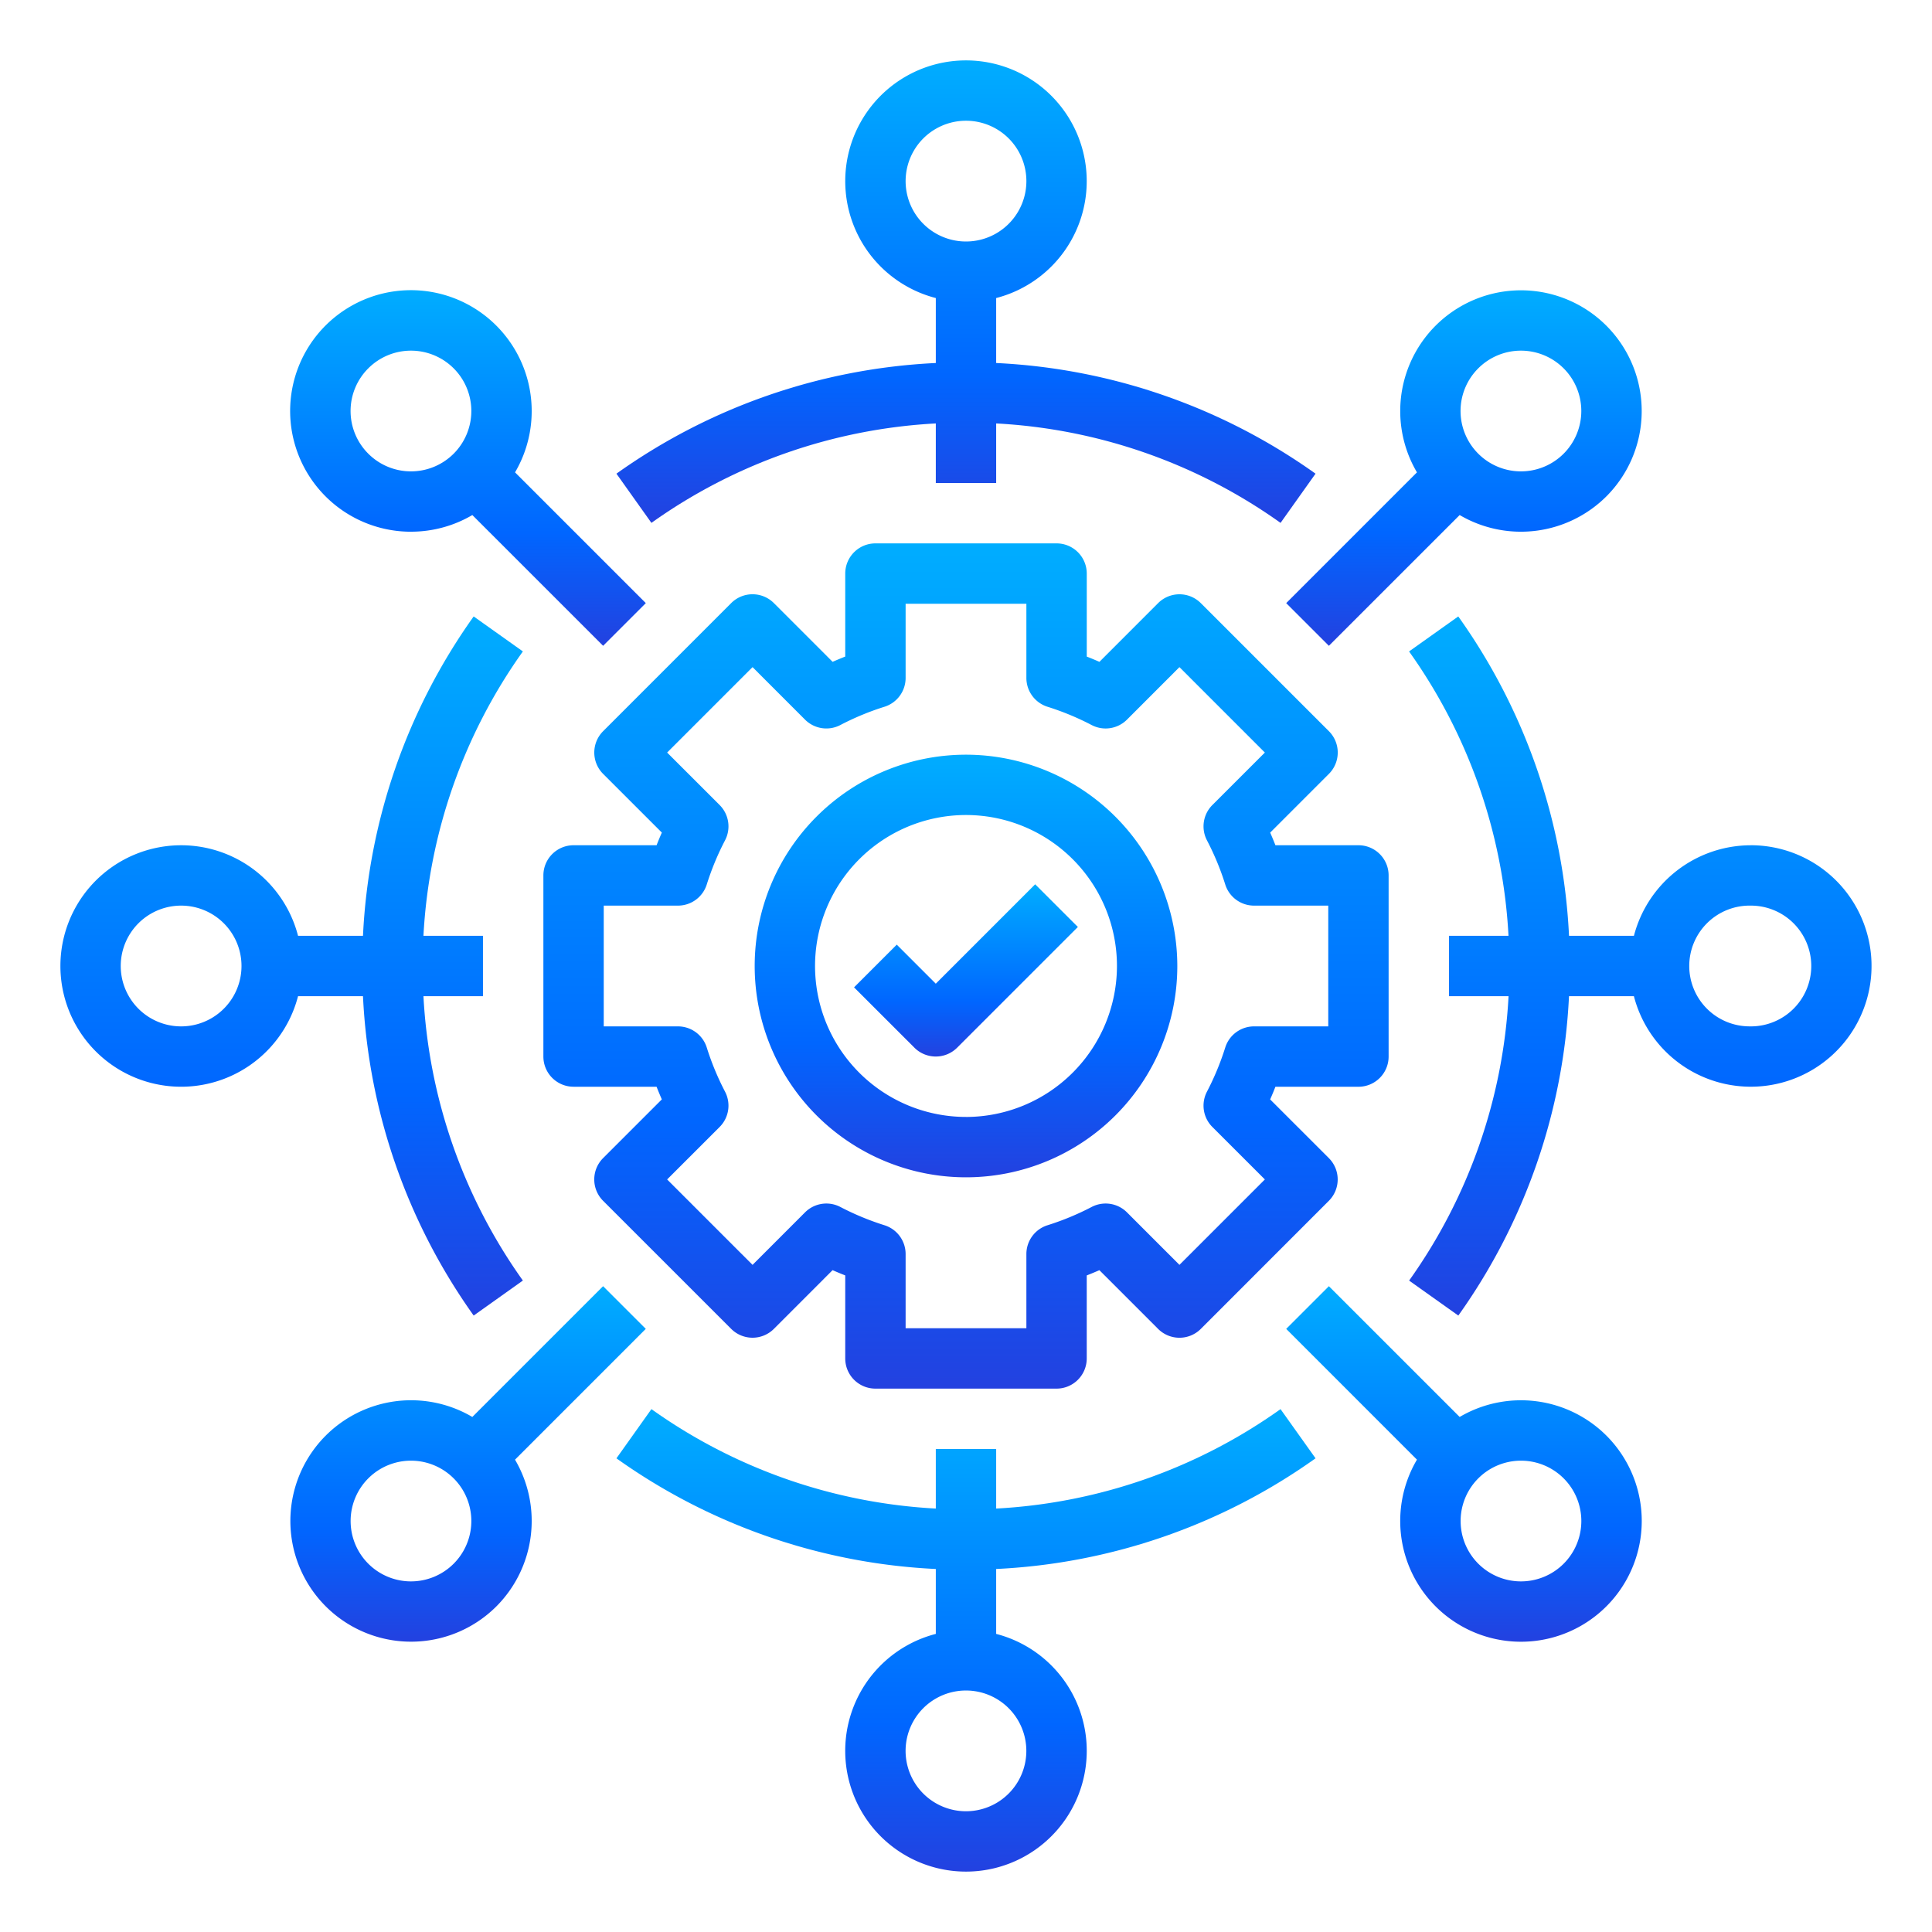
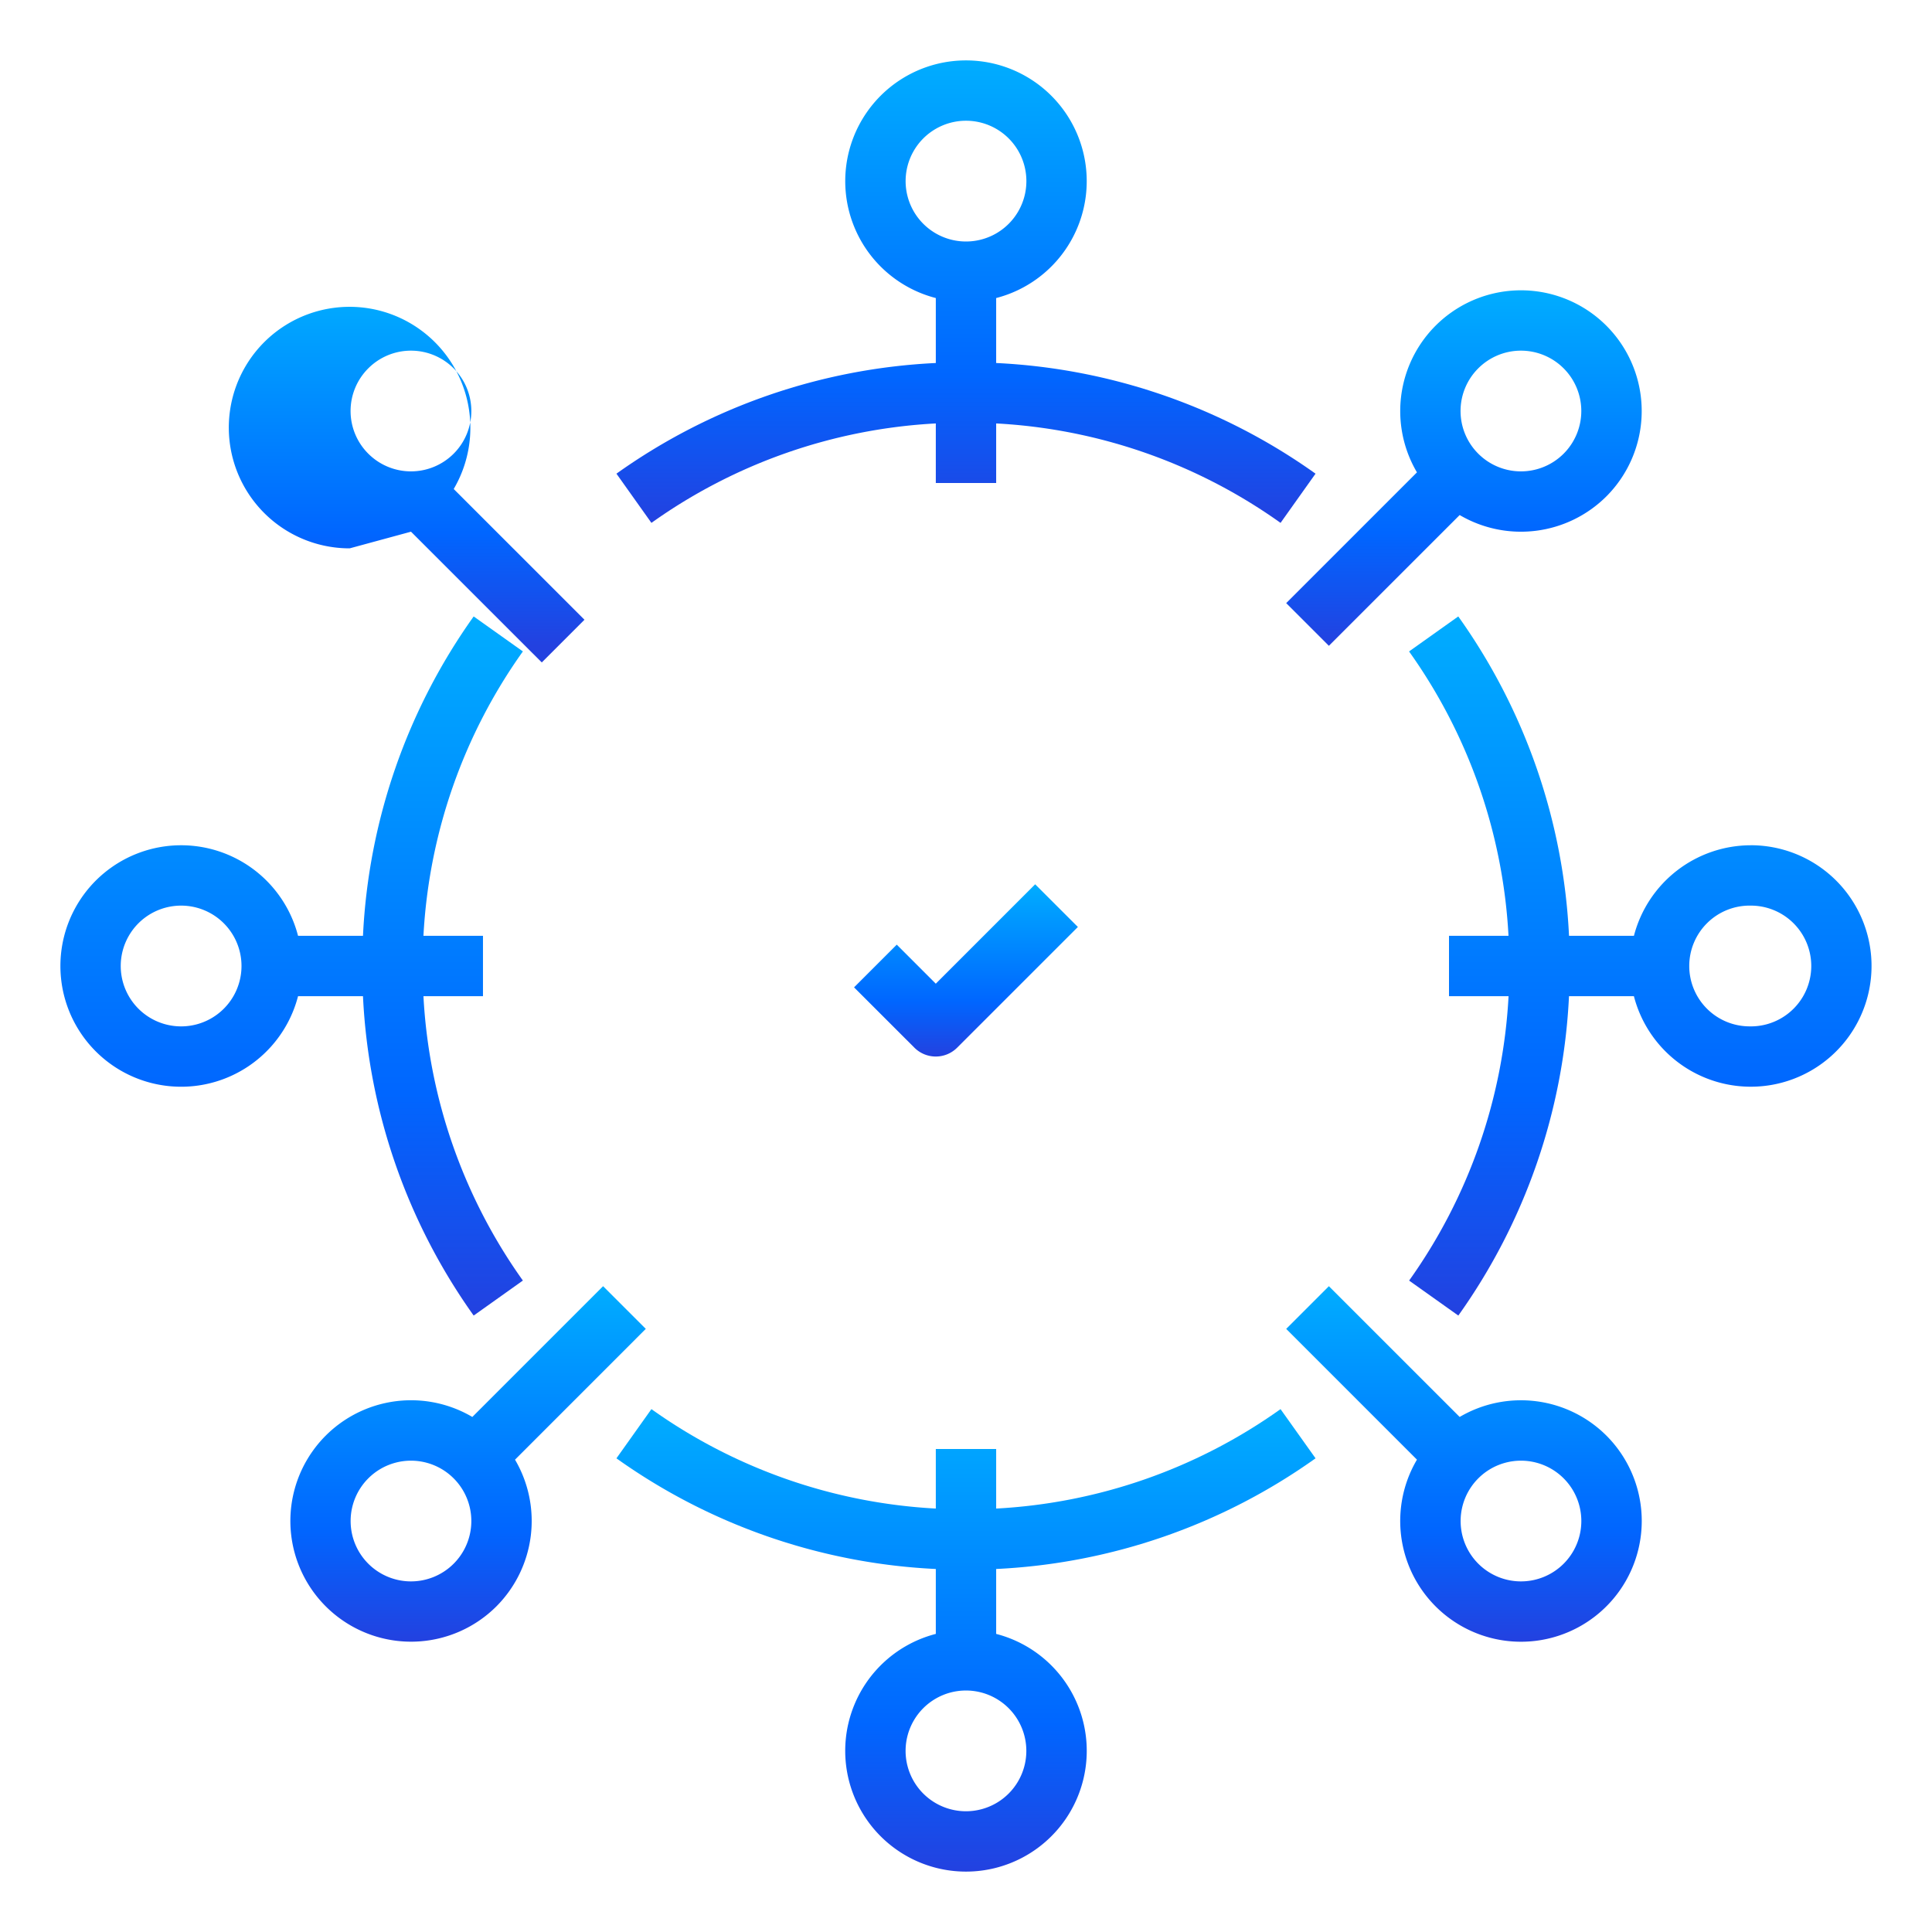
<svg xmlns="http://www.w3.org/2000/svg" fill="none" viewBox="0 0 75 75">
  <path fill="url(#a)" d="M14.091 38.672a23.257 23.257 0 0 0 4.297 12.398l1.91-1.359a20.926 20.926 0 0 1-3.86-11.04h2.311v-2.343h-2.311a20.925 20.925 0 0 1 3.86-11.04l-1.91-1.358a23.258 23.258 0 0 0-4.297 12.398H11.57a4.687 4.687 0 1 0 0 2.344h2.521Zm-7.06 1.172a2.344 2.344 0 1 1 0-4.688 2.344 2.344 0 0 1 0 4.688Z" />
  <path fill="url(#b)" d="M67.969 32.813a4.696 4.696 0 0 0-4.54 3.515h-2.52A23.258 23.258 0 0 0 56.61 23.93l-1.91 1.359a20.926 20.926 0 0 1 3.86 11.04H56.25v2.343h2.312a20.926 20.926 0 0 1-3.86 11.04l1.91 1.358a23.258 23.258 0 0 0 4.296-12.398h2.52a4.687 4.687 0 1 0 4.54-5.86Zm0 7.03a2.344 2.344 0 1 1 0-4.687 2.344 2.344 0 0 1 0 4.688Z" />
-   <path fill="url(#c)" d="M15.955 20.64c.837.001 1.66-.222 2.381-.646l5.077 5.076 1.657-1.657-5.076-5.076a4.696 4.696 0 0 0-2.678-6.869 4.688 4.688 0 1 0-1.36 9.173Zm-1.657-6.342a2.343 2.343 0 1 1 0 3.315 2.339 2.339 0 0 1 0-3.315Z" />
+   <path fill="url(#c)" d="M15.955 20.64l5.077 5.076 1.657-1.657-5.076-5.076a4.696 4.696 0 0 0-2.678-6.869 4.688 4.688 0 1 0-1.36 9.173Zm-1.657-6.342a2.343 2.343 0 1 1 0 3.315 2.339 2.339 0 0 1 0-3.315Z" />
  <path fill="url(#d)" d="M62.36 55.73a4.696 4.696 0 0 0-5.696-.724l-5.077-5.076-1.657 1.657 5.076 5.076a4.688 4.688 0 1 0 7.354-.933Zm-1.658 4.972a2.343 2.343 0 1 1-3.312-3.315 2.343 2.343 0 0 1 3.312 3.315Z" />
  <path fill="url(#e)" d="m25.07 51.587-1.658-1.657-5.076 5.076a4.686 4.686 0 1 0 .933 7.354 4.697 4.697 0 0 0 .724-5.696l5.076-5.077Zm-7.458 9.115a2.343 2.343 0 1 1-3.312-3.315 2.343 2.343 0 0 1 3.312 3.315Z" />
  <path fill="url(#f)" d="m49.93 23.413 1.657 1.657 5.077-5.076a4.698 4.698 0 0 0 5.695-.724 4.687 4.687 0 1 0-7.353-.933l-5.076 5.076Zm7.457-9.115a2.343 2.343 0 1 1 0 3.315 2.339 2.339 0 0 1 0-3.315Z" />
  <path fill="url(#g)" d="m51.07 56.612-1.36-1.91a20.925 20.925 0 0 1-11.039 3.86V56.25h-2.343v2.312a20.925 20.925 0 0 1-11.04-3.86l-1.358 1.91a23.257 23.257 0 0 0 12.398 4.296v2.52a4.688 4.688 0 1 0 2.343 0v-2.52a23.257 23.257 0 0 0 12.398-4.296ZM39.842 67.969a2.343 2.343 0 1 1-4.687 0 2.343 2.343 0 0 1 4.687 0Z" />
  <path fill="url(#h)" d="m23.93 18.388 1.358 1.91a20.925 20.925 0 0 1 11.04-3.86v2.312h2.343v-2.312a20.925 20.925 0 0 1 11.04 3.86l1.358-1.91a23.257 23.257 0 0 0-12.398-4.296V11.57a4.687 4.687 0 1 0-2.343 0v2.522a23.257 23.257 0 0 0-12.398 4.296ZM35.156 7.031a2.344 2.344 0 1 1 4.688 0 2.344 2.344 0 0 1-4.688 0Z" />
-   <path fill="url(#i)" d="M52.734 42.188a1.172 1.172 0 0 0 1.172-1.172v-7.032a1.172 1.172 0 0 0-1.172-1.172h-3.222a12.982 12.982 0 0 0-.204-.49l2.28-2.28a1.172 1.172 0 0 0 0-1.657l-4.973-4.972a1.172 1.172 0 0 0-1.657 0l-2.279 2.28c-.162-.072-.326-.14-.491-.204v-3.223a1.172 1.172 0 0 0-1.172-1.172h-7.032a1.172 1.172 0 0 0-1.172 1.172v3.222c-.165.065-.328.133-.49.204l-2.28-2.28a1.172 1.172 0 0 0-1.657 0l-4.972 4.973a1.172 1.172 0 0 0 0 1.657l2.28 2.279c-.072.162-.14.326-.204.491h-3.223a1.172 1.172 0 0 0-1.172 1.172v7.031a1.172 1.172 0 0 0 1.172 1.172h3.222c.065.165.133.329.204.491l-2.28 2.28a1.172 1.172 0 0 0 0 1.657l4.973 4.972a1.172 1.172 0 0 0 1.657 0l2.279-2.28c.162.072.326.14.491.204v3.223a1.171 1.171 0 0 0 1.172 1.172h7.031a1.172 1.172 0 0 0 1.172-1.172v-3.222c.165-.065.329-.133.491-.204l2.28 2.28a1.172 1.172 0 0 0 1.657 0l4.971-4.973a1.172 1.172 0 0 0 0-1.657l-2.279-2.279c.072-.162.14-.326.204-.491h3.223Zm-5.67 1.561 2.038 2.037-3.316 3.316-2.037-2.038a1.172 1.172 0 0 0-1.371-.21c-.55.287-1.123.525-1.714.71a1.172 1.172 0 0 0-.82 1.119v2.88h-4.688v-2.88a1.172 1.172 0 0 0-.82-1.119 10.504 10.504 0 0 1-1.714-.71 1.172 1.172 0 0 0-1.371.21l-2.037 2.038-3.316-3.316 2.038-2.037a1.172 1.172 0 0 0 .21-1.371 10.484 10.484 0 0 1-.71-1.714 1.172 1.172 0 0 0-1.119-.82h-2.88v-4.688h2.88a1.172 1.172 0 0 0 1.119-.82c.186-.591.423-1.165.71-1.714a1.172 1.172 0 0 0-.21-1.371l-2.038-2.037 3.316-3.316 2.037 2.038a1.172 1.172 0 0 0 1.371.21c.55-.287 1.123-.525 1.714-.71a1.172 1.172 0 0 0 .82-1.119v-2.88h4.688v2.88a1.172 1.172 0 0 0 .82 1.119c.591.186 1.164.423 1.713.71a1.172 1.172 0 0 0 1.372-.21l2.037-2.038 3.316 3.316-2.038 2.037a1.172 1.172 0 0 0-.21 1.371c.287.55.525 1.123.71 1.714a1.172 1.172 0 0 0 1.119.82h2.88v4.688h-2.88a1.172 1.172 0 0 0-1.119.82 10.505 10.505 0 0 1-.71 1.714 1.172 1.172 0 0 0 .21 1.371Z" />
-   <path fill="url(#j)" d="M37.5 29.297a8.203 8.203 0 1 0 8.203 8.203 8.213 8.213 0 0 0-8.203-8.203Zm0 14.062a5.86 5.86 0 1 1 5.86-5.859 5.867 5.867 0 0 1-5.86 5.86Z" />
  <path fill="url(#k)" d="m36.327 38.187-1.515-1.516-1.658 1.658 2.344 2.343a1.174 1.174 0 0 0 1.657 0l4.688-4.687-1.658-1.657-3.858 3.859Z" />
  <defs>
    <linearGradient id="a" x1="11.321" x2="11.321" y1="23.93" y2="51.07" gradientUnits="userSpaceOnUse">
      <stop stop-color="#00ADFF" />
      <stop offset=".682" stop-color="#06F" />
      <stop offset="1" stop-color="#2341E0" />
    </linearGradient>
    <linearGradient id="b" x1="63.678" x2="63.678" y1="23.93" y2="51.07" gradientUnits="userSpaceOnUse">
      <stop stop-color="#00ADFF" />
      <stop offset=".682" stop-color="#06F" />
      <stop offset="1" stop-color="#2341E0" />
    </linearGradient>
    <linearGradient id="c" x1="18.168" x2="18.168" y1="11.266" y2="25.07" gradientUnits="userSpaceOnUse">
      <stop stop-color="#00ADFF" />
      <stop offset=".682" stop-color="#06F" />
      <stop offset="1" stop-color="#2341E0" />
    </linearGradient>
    <linearGradient id="d" x1="56.831" x2="56.831" y1="49.93" y2="63.731" gradientUnits="userSpaceOnUse">
      <stop stop-color="#00ADFF" />
      <stop offset=".682" stop-color="#06F" />
      <stop offset="1" stop-color="#2341E0" />
    </linearGradient>
    <linearGradient id="e" x1="18.17" x2="18.17" y1="49.93" y2="63.73" gradientUnits="userSpaceOnUse">
      <stop stop-color="#00ADFF" />
      <stop offset=".682" stop-color="#06F" />
      <stop offset="1" stop-color="#2341E0" />
    </linearGradient>
    <linearGradient id="f" x1="56.831" x2="56.831" y1="11.269" y2="25.07" gradientUnits="userSpaceOnUse">
      <stop stop-color="#00ADFF" />
      <stop offset=".682" stop-color="#06F" />
      <stop offset="1" stop-color="#2341E0" />
    </linearGradient>
    <linearGradient id="g" x1="37.5" x2="37.5" y1="54.702" y2="72.655" gradientUnits="userSpaceOnUse">
      <stop stop-color="#00ADFF" />
      <stop offset=".682" stop-color="#06F" />
      <stop offset="1" stop-color="#2341E0" />
    </linearGradient>
    <linearGradient id="h" x1="37.5" x2="37.5" y1="2.344" y2="20.298" gradientUnits="userSpaceOnUse">
      <stop stop-color="#00ADFF" />
      <stop offset=".682" stop-color="#06F" />
      <stop offset="1" stop-color="#2341E0" />
    </linearGradient>
    <linearGradient id="i" x1="37.5" x2="37.5" y1="21.094" y2="53.906" gradientUnits="userSpaceOnUse">
      <stop stop-color="#00ADFF" />
      <stop offset=".682" stop-color="#06F" />
      <stop offset="1" stop-color="#2341E0" />
    </linearGradient>
    <linearGradient id="j" x1="37.5" x2="37.5" y1="29.297" y2="45.703" gradientUnits="userSpaceOnUse">
      <stop stop-color="#00ADFF" />
      <stop offset=".682" stop-color="#06F" />
      <stop offset="1" stop-color="#2341E0" />
    </linearGradient>
    <linearGradient id="k" x1="37.499" x2="37.499" y1="34.328" y2="41.016" gradientUnits="userSpaceOnUse">
      <stop stop-color="#00ADFF" />
      <stop offset=".682" stop-color="#06F" />
      <stop offset="1" stop-color="#2341E0" />
    </linearGradient>
  </defs>
</svg>